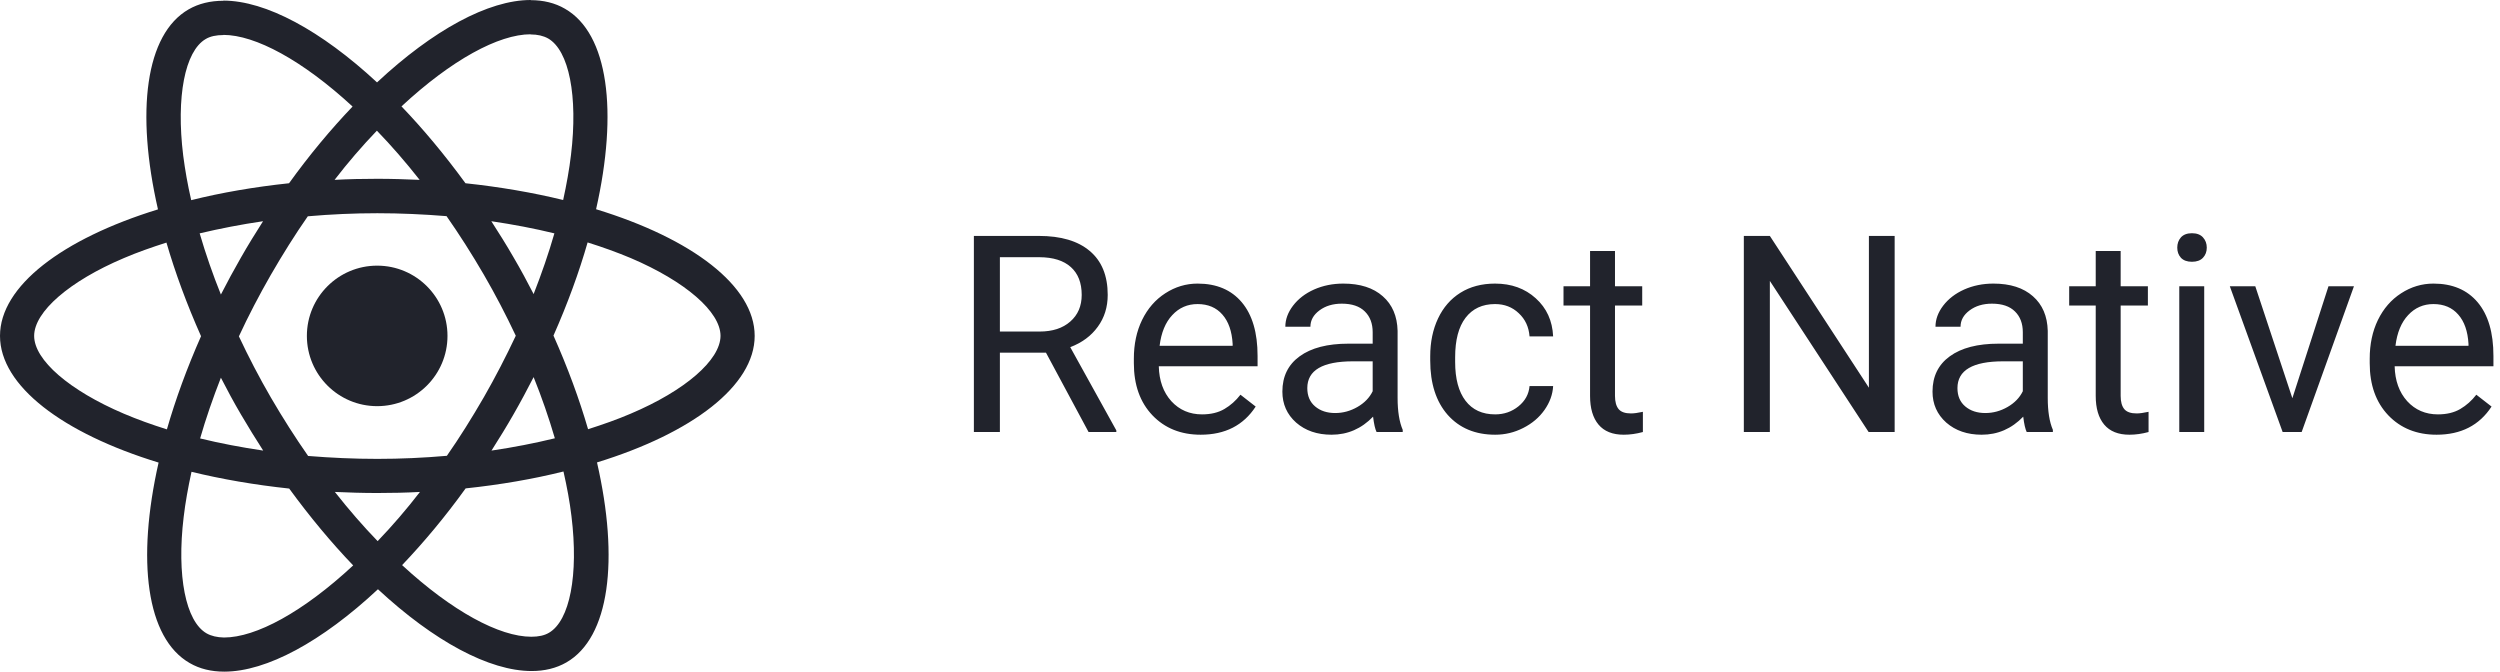
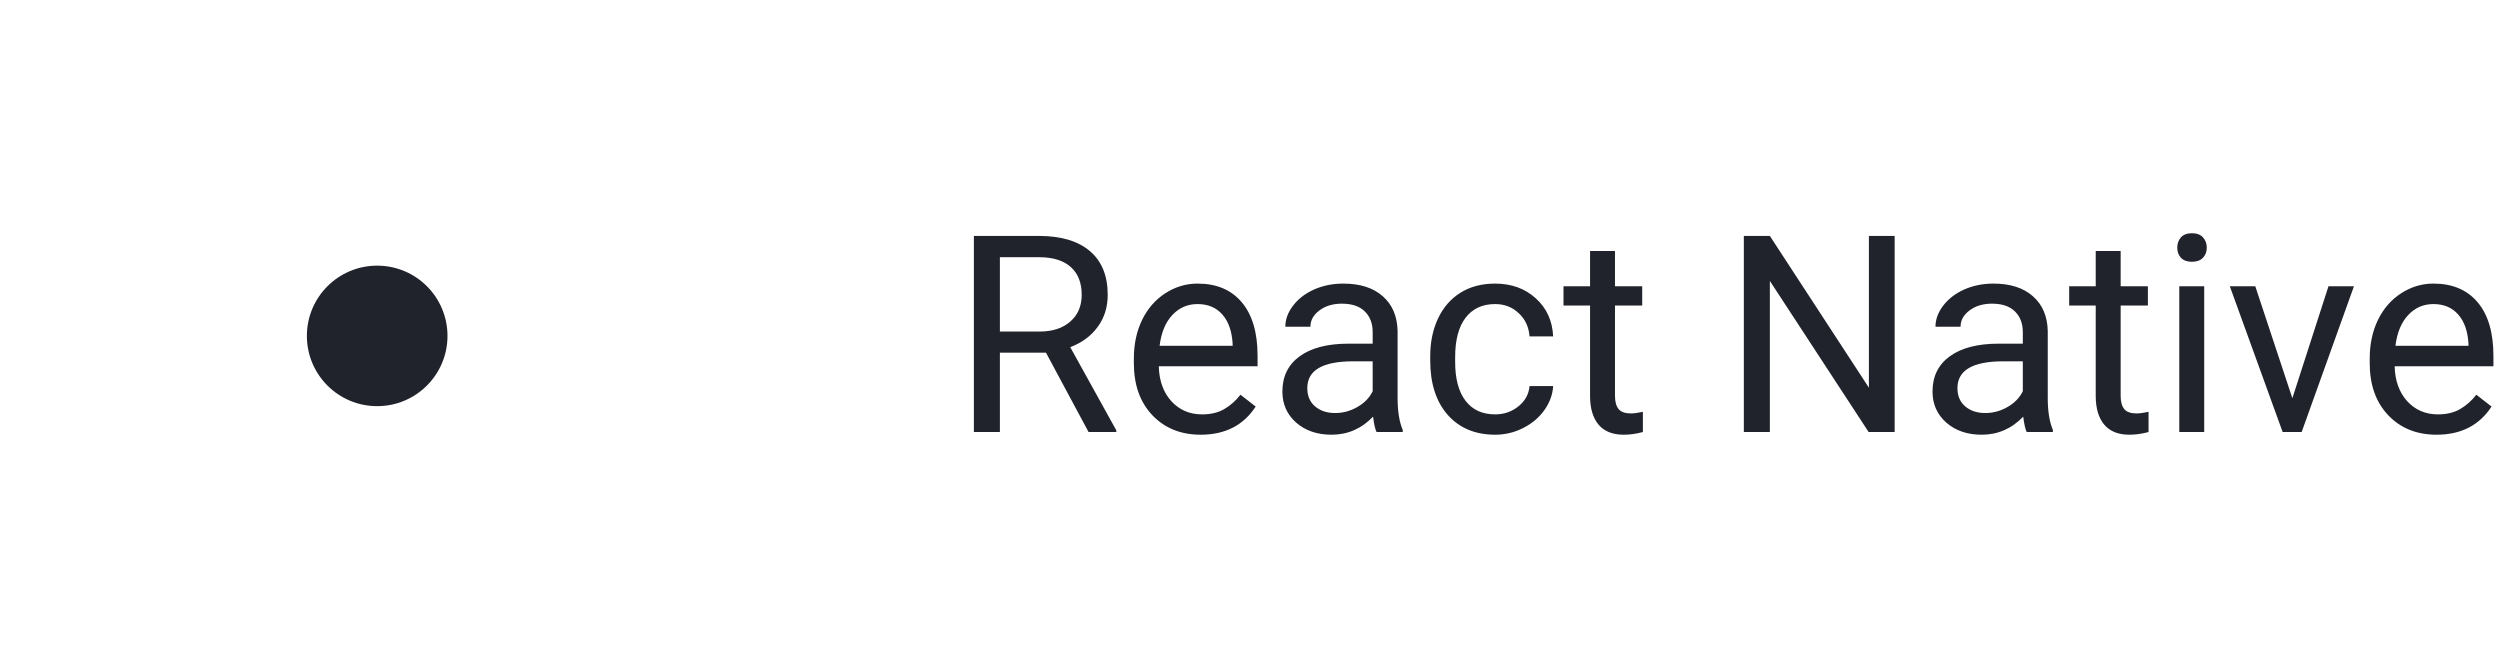
<svg xmlns="http://www.w3.org/2000/svg" width="201px" height="54px" viewBox="0 0 201 54" version="1.1">
  <title>React Grey</title>
  <g id="Page-1" stroke="none" stroke-width="1" fill="none" fill-rule="evenodd">
    <g id="Services-Page-V10" transform="translate(-726, -5068)" fill="#21232C" fill-rule="nonzero">
      <g id="Technoloiges" transform="translate(233, 4252)">
        <g id="Frontend-Engineering" transform="translate(1, 788)">
          <g id="Tech-Stacks" transform="translate(492, 8)">
            <g id="react-native-1" transform="translate(0, 20)">
              <path d="M84.097,28.356 L80.391,28.356 L80.391,34.735 L78.3,34.735 L78.3,18.968 L83.523,18.968 C85.3,18.968 86.665,19.372 87.619,20.181 C88.579,20.989 89.06,22.166 89.06,23.711 C89.06,24.693 88.793,25.548 88.258,26.277 C87.731,27.006 86.994,27.552 86.048,27.912 L89.753,34.604 L89.753,34.735 L87.521,34.735 L84.097,28.356 Z M80.391,26.656 L83.588,26.656 C84.621,26.656 85.441,26.389 86.048,25.855 C86.662,25.321 86.969,24.606 86.969,23.711 C86.969,22.736 86.676,21.989 86.091,21.469 C85.513,20.949 84.675,20.686 83.577,20.679 L80.391,20.679 L80.391,26.656 Z M96.537,34.951 C94.947,34.951 93.654,34.432 92.657,33.392 C91.66,32.345 91.162,30.948 91.162,29.201 L91.162,28.833 C91.162,27.671 91.382,26.635 91.823,25.725 C92.271,24.808 92.892,24.093 93.687,23.581 C94.489,23.061 95.355,22.801 96.287,22.801 C97.812,22.801 98.996,23.303 99.841,24.306 C100.687,25.31 101.109,26.746 101.109,28.616 L101.109,29.45 L93.167,29.45 C93.195,30.605 93.531,31.54 94.174,32.255 C94.824,32.962 95.648,33.316 96.645,33.316 C97.353,33.316 97.952,33.172 98.443,32.883 C98.935,32.594 99.364,32.212 99.733,31.735 L100.957,32.688 C99.975,34.197 98.501,34.951 96.537,34.951 L96.537,34.951 Z M96.287,24.447 C95.478,24.447 94.799,24.743 94.25,25.335 C93.701,25.92 93.362,26.743 93.232,27.804 L99.105,27.804 L99.105,27.653 C99.047,26.635 98.772,25.848 98.281,25.292 C97.79,24.729 97.125,24.447 96.287,24.447 L96.287,24.447 Z M110.677,34.735 C110.561,34.503 110.467,34.092 110.395,33.5 C109.463,34.467 108.351,34.951 107.058,34.951 C105.902,34.951 104.952,34.626 104.208,33.976 C103.471,33.319 103.103,32.489 103.103,31.486 C103.103,30.266 103.565,29.32 104.49,28.649 C105.421,27.97 106.729,27.631 108.412,27.631 L110.363,27.631 L110.363,26.711 C110.363,26.01 110.153,25.454 109.735,25.043 C109.315,24.624 108.697,24.415 107.881,24.415 C107.166,24.415 106.567,24.595 106.083,24.956 C105.599,25.317 105.357,25.754 105.357,26.267 L103.341,26.267 C103.341,25.682 103.547,25.119 103.959,24.577 C104.378,24.028 104.941,23.595 105.649,23.277 C106.365,22.96 107.148,22.801 108,22.801 C109.352,22.801 110.41,23.14 111.175,23.819 C111.941,24.491 112.338,25.418 112.367,26.602 L112.367,31.995 C112.367,33.071 112.505,33.926 112.779,34.561 L112.779,34.735 L110.677,34.735 Z M107.351,33.208 C107.979,33.208 108.575,33.045 109.139,32.72 C109.702,32.396 110.11,31.973 110.363,31.454 L110.363,29.05 L108.791,29.05 C106.336,29.05 105.107,29.768 105.107,31.204 C105.107,31.832 105.317,32.324 105.736,32.677 C106.155,33.031 106.693,33.208 107.351,33.208 L107.351,33.208 Z M120.212,33.316 C120.927,33.316 121.553,33.099 122.087,32.666 C122.622,32.233 122.918,31.692 122.975,31.042 L124.872,31.042 C124.836,31.713 124.604,32.352 124.178,32.959 C123.752,33.565 123.181,34.049 122.466,34.41 C121.758,34.771 121.007,34.951 120.212,34.951 C118.616,34.951 117.344,34.421 116.398,33.359 C115.459,32.291 114.99,30.833 114.99,28.984 L114.99,28.649 C114.99,27.508 115.199,26.494 115.618,25.606 C116.037,24.718 116.636,24.028 117.417,23.538 C118.204,23.046 119.132,22.801 120.201,22.801 C121.516,22.801 122.607,23.195 123.474,23.982 C124.348,24.768 124.814,25.79 124.872,27.046 L122.975,27.046 C122.918,26.288 122.629,25.667 122.108,25.183 C121.596,24.693 120.96,24.447 120.201,24.447 C119.183,24.447 118.392,24.815 117.828,25.552 C117.272,26.281 116.994,27.339 116.994,28.725 L116.994,29.103 C116.994,30.453 117.272,31.493 117.828,32.222 C118.385,32.952 119.18,33.316 120.212,33.316 L120.212,33.316 Z M129.845,20.181 L129.845,23.018 L132.034,23.018 L132.034,24.566 L129.845,24.566 L129.845,31.832 C129.845,32.302 129.943,32.655 130.138,32.893 C130.333,33.125 130.665,33.24 131.135,33.24 C131.366,33.24 131.684,33.197 132.088,33.11 L132.088,34.735 C131.561,34.879 131.048,34.951 130.549,34.951 C129.654,34.951 128.978,34.68 128.523,34.139 C128.068,33.598 127.841,32.829 127.841,31.832 L127.841,24.566 L125.706,24.566 L125.706,23.018 L127.841,23.018 L127.841,20.181 L129.845,20.181 Z M152.33,34.735 L150.238,34.735 L142.296,22.585 L142.296,34.735 L140.204,34.735 L140.204,18.968 L142.296,18.968 L150.26,31.172 L150.26,18.968 L152.33,18.968 L152.33,34.735 Z M162.948,34.735 C162.833,34.503 162.739,34.092 162.667,33.5 C161.735,34.467 160.622,34.951 159.329,34.951 C158.173,34.951 157.223,34.626 156.479,33.976 C155.743,33.319 155.374,32.489 155.374,31.486 C155.374,30.266 155.836,29.32 156.761,28.649 C157.693,27.97 159.001,27.631 160.684,27.631 L162.634,27.631 L162.634,26.711 C162.634,26.01 162.424,25.454 162.005,25.043 C161.587,24.624 160.969,24.415 160.153,24.415 C159.437,24.415 158.838,24.595 158.354,24.956 C157.87,25.317 157.628,25.754 157.628,26.267 L155.613,26.267 C155.613,25.682 155.819,25.119 156.23,24.577 C156.649,24.028 157.213,23.595 157.921,23.277 C158.636,22.96 159.419,22.801 160.272,22.801 C161.622,22.801 162.681,23.14 163.447,23.819 C164.212,24.491 164.61,25.418 164.639,26.602 L164.639,31.995 C164.639,33.071 164.776,33.926 165.051,34.561 L165.051,34.735 L162.948,34.735 Z M159.622,33.208 C160.25,33.208 160.846,33.045 161.41,32.72 C161.973,32.396 162.381,31.973 162.634,31.454 L162.634,29.05 L161.063,29.05 C158.607,29.05 157.379,29.768 157.379,31.204 C157.379,31.832 157.588,32.324 158.007,32.677 C158.426,33.031 158.964,33.208 159.622,33.208 Z M170.501,20.181 L170.501,23.018 L172.69,23.018 L172.69,24.566 L170.501,24.566 L170.501,31.832 C170.501,32.302 170.598,32.655 170.793,32.893 C170.988,33.125 171.321,33.24 171.79,33.24 C172.021,33.24 172.339,33.197 172.744,33.11 L172.744,34.735 C172.216,34.879 171.704,34.951 171.205,34.951 C170.31,34.951 169.634,34.68 169.179,34.139 C168.724,33.598 168.496,32.829 168.496,31.832 L168.496,24.566 L166.362,24.566 L166.362,23.018 L168.496,23.018 L168.496,20.181 L170.501,20.181 Z M177.219,34.735 L175.214,34.735 L175.214,23.018 L177.219,23.018 L177.219,34.735 Z M175.052,19.91 C175.052,19.585 175.149,19.311 175.344,19.087 C175.547,18.863 175.843,18.751 176.233,18.751 C176.623,18.751 176.919,18.863 177.121,19.087 C177.323,19.311 177.425,19.585 177.425,19.91 C177.425,20.235 177.323,20.505 177.121,20.722 C176.919,20.938 176.623,21.047 176.233,21.047 C175.843,21.047 175.547,20.938 175.344,20.722 C175.149,20.505 175.052,20.235 175.052,19.91 Z M184.306,32.017 L187.209,23.018 L189.257,23.018 L185.053,34.735 L183.525,34.735 L179.278,23.018 L181.326,23.018 L184.306,32.017 Z M195.9,34.951 C194.31,34.951 193.017,34.432 192.02,33.392 C191.023,32.345 190.525,30.948 190.525,29.201 L190.525,28.833 C190.525,27.671 190.745,26.635 191.186,25.725 C191.634,24.808 192.255,24.093 193.05,23.581 C193.852,23.061 194.719,22.801 195.65,22.801 C197.174,22.801 198.359,23.303 199.205,24.306 C200.049,25.31 200.472,26.746 200.472,28.616 L200.472,29.45 L192.53,29.45 C192.559,30.605 192.894,31.54 193.538,32.255 C194.187,32.962 195.011,33.316 196.008,33.316 C196.716,33.316 197.316,33.172 197.807,32.883 C198.298,32.594 198.728,32.212 199.096,31.735 L200.321,32.688 C199.338,34.197 197.864,34.951 195.9,34.951 L195.9,34.951 Z M195.65,24.447 C194.842,24.447 194.162,24.743 193.613,25.335 C193.064,25.92 192.725,26.743 192.595,27.804 L198.467,27.804 L198.467,27.653 C198.41,26.635 198.135,25.848 197.644,25.292 C197.153,24.729 196.488,24.447 195.65,24.447 L195.65,24.447 Z" id="Shape" />
              <g id="Group-4">
-                 <path d="M60.676,27.006 C60.676,22.989 55.642,19.182 47.925,16.822 C49.706,8.961 48.914,2.707 45.426,0.705 C44.622,0.235 43.683,0.012 42.656,0.012 L42.656,2.769 C43.225,2.769 43.683,2.88 44.066,3.09 C45.748,4.054 46.478,7.725 45.909,12.446 C45.773,13.608 45.55,14.832 45.278,16.08 C42.854,15.487 40.207,15.03 37.424,14.733 C35.755,12.446 34.023,10.37 32.279,8.553 C36.311,4.808 40.096,2.756 42.668,2.756 L42.668,0 C39.267,0 34.815,2.423 30.313,6.625 C25.811,2.447 21.359,0.049 17.958,0.049 L17.958,2.806 C20.518,2.806 24.315,4.845 28.347,8.565 C26.615,10.382 24.884,12.446 23.239,14.733 C20.444,15.03 17.797,15.487 15.373,16.093 C15.088,14.857 14.878,13.658 14.73,12.508 C14.149,7.787 14.866,4.116 16.536,3.139 C16.906,2.917 17.389,2.818 17.958,2.818 L17.958,0.062 C16.919,0.062 15.979,0.284 15.163,0.754 C11.687,2.756 10.908,8.998 12.701,16.834 C5.009,19.207 0,23.002 0,27.006 C0,31.023 5.034,34.83 12.751,37.191 C10.97,45.052 11.761,51.306 15.249,53.308 C16.053,53.778 16.993,54 18.032,54 C21.433,54 25.886,51.578 30.387,47.375 C34.889,51.553 39.341,53.951 42.743,53.951 C43.781,53.951 44.721,53.728 45.538,53.258 C49.013,51.256 49.792,45.014 47.999,37.179 C55.667,34.818 60.676,31.011 60.676,27.006 L60.676,27.006 Z M44.573,18.762 C44.115,20.357 43.546,22 42.903,23.644 C42.396,22.656 41.864,21.667 41.283,20.678 C40.714,19.689 40.108,18.725 39.502,17.786 C41.258,18.045 42.953,18.367 44.573,18.762 L44.573,18.762 Z M38.908,31.925 C37.944,33.594 36.955,35.176 35.928,36.647 C34.085,36.808 32.218,36.894 30.338,36.894 C28.47,36.894 26.603,36.808 24.772,36.659 C23.746,35.188 22.744,33.619 21.779,31.962 C20.839,30.343 19.986,28.7 19.207,27.043 C19.974,25.387 20.839,23.731 21.767,22.112 C22.732,20.443 23.721,18.861 24.748,17.39 C26.59,17.23 28.458,17.143 30.338,17.143 C32.205,17.143 34.073,17.23 35.903,17.378 C36.93,18.849 37.932,20.418 38.896,22.075 C39.836,23.694 40.689,25.338 41.469,26.994 C40.689,28.65 39.836,30.306 38.908,31.925 L38.908,31.925 Z M42.903,30.319 C43.552,31.93 44.122,33.571 44.61,35.238 C42.99,35.633 41.283,35.967 39.515,36.227 C40.121,35.275 40.726,34.299 41.296,33.297 C41.864,32.309 42.396,31.307 42.903,30.319 L42.903,30.319 Z M30.362,43.507 C29.212,42.32 28.062,40.998 26.924,39.552 C28.037,39.601 29.175,39.638 30.325,39.638 C31.488,39.638 32.638,39.613 33.764,39.552 C32.702,40.93 31.567,42.251 30.362,43.507 L30.362,43.507 Z M21.161,36.227 C19.405,35.967 17.71,35.646 16.09,35.25 C16.548,33.656 17.117,32.012 17.76,30.368 C18.267,31.357 18.799,32.346 19.38,33.334 C19.961,34.323 20.555,35.287 21.161,36.227 Z M30.301,10.506 C31.451,11.692 32.601,13.015 33.739,14.461 C32.626,14.412 31.488,14.375 30.338,14.375 C29.175,14.375 28.025,14.399 26.9,14.461 C27.961,13.082 29.097,11.762 30.301,10.506 L30.301,10.506 Z M21.149,17.786 C20.543,18.738 19.937,19.714 19.368,20.715 C18.799,21.704 18.267,22.693 17.76,23.681 C17.111,22.071 16.541,20.429 16.053,18.762 C17.673,18.379 19.38,18.045 21.149,17.786 L21.149,17.786 Z M9.956,33.26 C5.578,31.394 2.746,28.947 2.746,27.006 C2.746,25.066 5.578,22.606 9.956,20.752 C11.02,20.295 12.182,19.887 13.382,19.504 C14.087,21.926 15.014,24.448 16.164,27.031 C15.027,29.602 14.111,32.111 13.419,34.521 C12.195,34.138 11.032,33.718 9.956,33.26 Z M16.61,50.923 C14.928,49.959 14.198,46.288 14.767,41.566 C14.903,40.404 15.125,39.181 15.398,37.932 C17.822,38.526 20.468,38.983 23.251,39.28 C24.921,41.566 26.652,43.642 28.396,45.459 C24.364,49.205 20.58,51.256 18.007,51.256 C17.451,51.244 16.981,51.133 16.61,50.923 L16.61,50.923 Z M45.946,41.504 C46.527,46.226 45.81,49.897 44.14,50.873 C43.769,51.096 43.287,51.194 42.718,51.194 C40.158,51.194 36.361,49.155 32.329,45.435 C34.06,43.618 35.792,41.554 37.437,39.267 C40.232,38.971 42.879,38.513 45.303,37.908 C45.587,39.156 45.81,40.355 45.946,41.504 Z M50.707,33.26 C49.644,33.718 48.481,34.126 47.281,34.509 C46.576,32.086 45.649,29.565 44.499,26.982 C45.637,24.411 46.552,21.902 47.244,19.491 C48.469,19.875 49.631,20.295 50.72,20.752 C55.098,22.618 57.93,25.066 57.93,27.006 C57.918,28.947 55.085,31.406 50.707,33.26 L50.707,33.26 Z" id="Shape" />
                <path d="M30.325,32.655 C33.447,32.655 35.978,30.126 35.978,27.006 C35.978,23.887 33.447,21.358 30.325,21.358 C27.204,21.358 24.673,23.887 24.673,27.006 C24.673,30.126 27.204,32.655 30.325,32.655 L30.325,32.655 Z" id="Shape-Copy-2" />
              </g>
            </g>
          </g>
        </g>
      </g>
    </g>
  </g>
</svg>